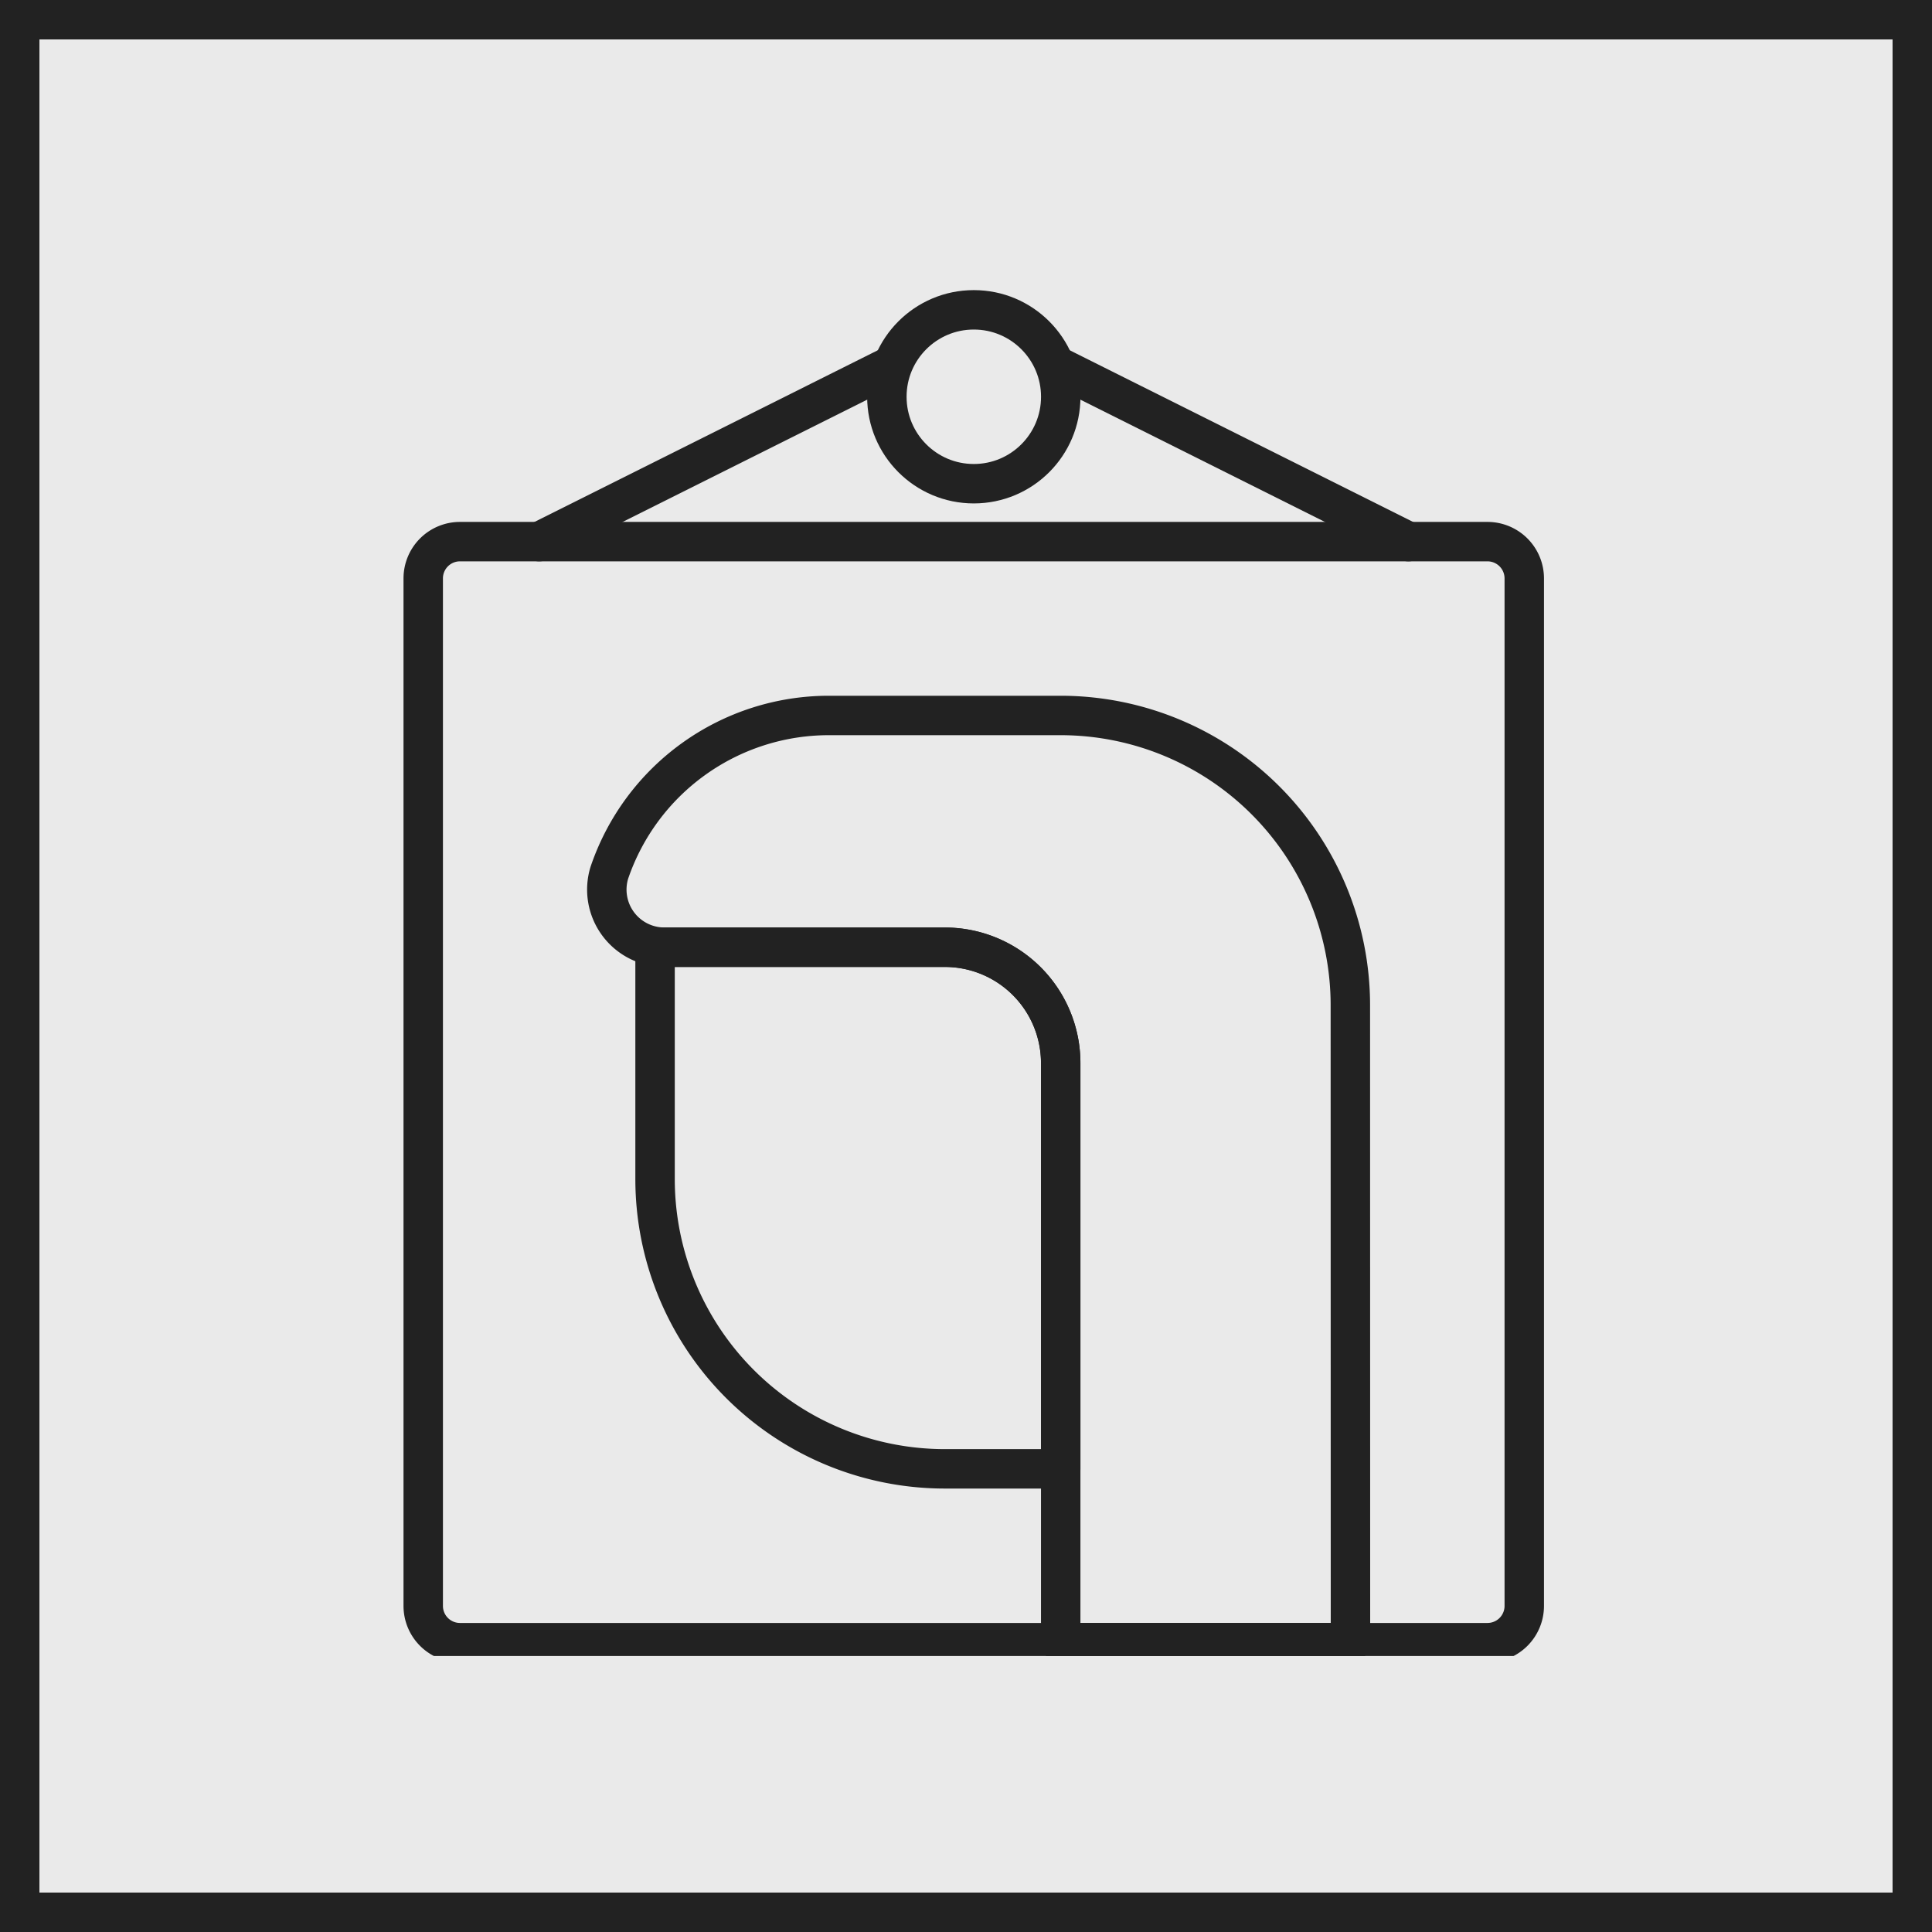
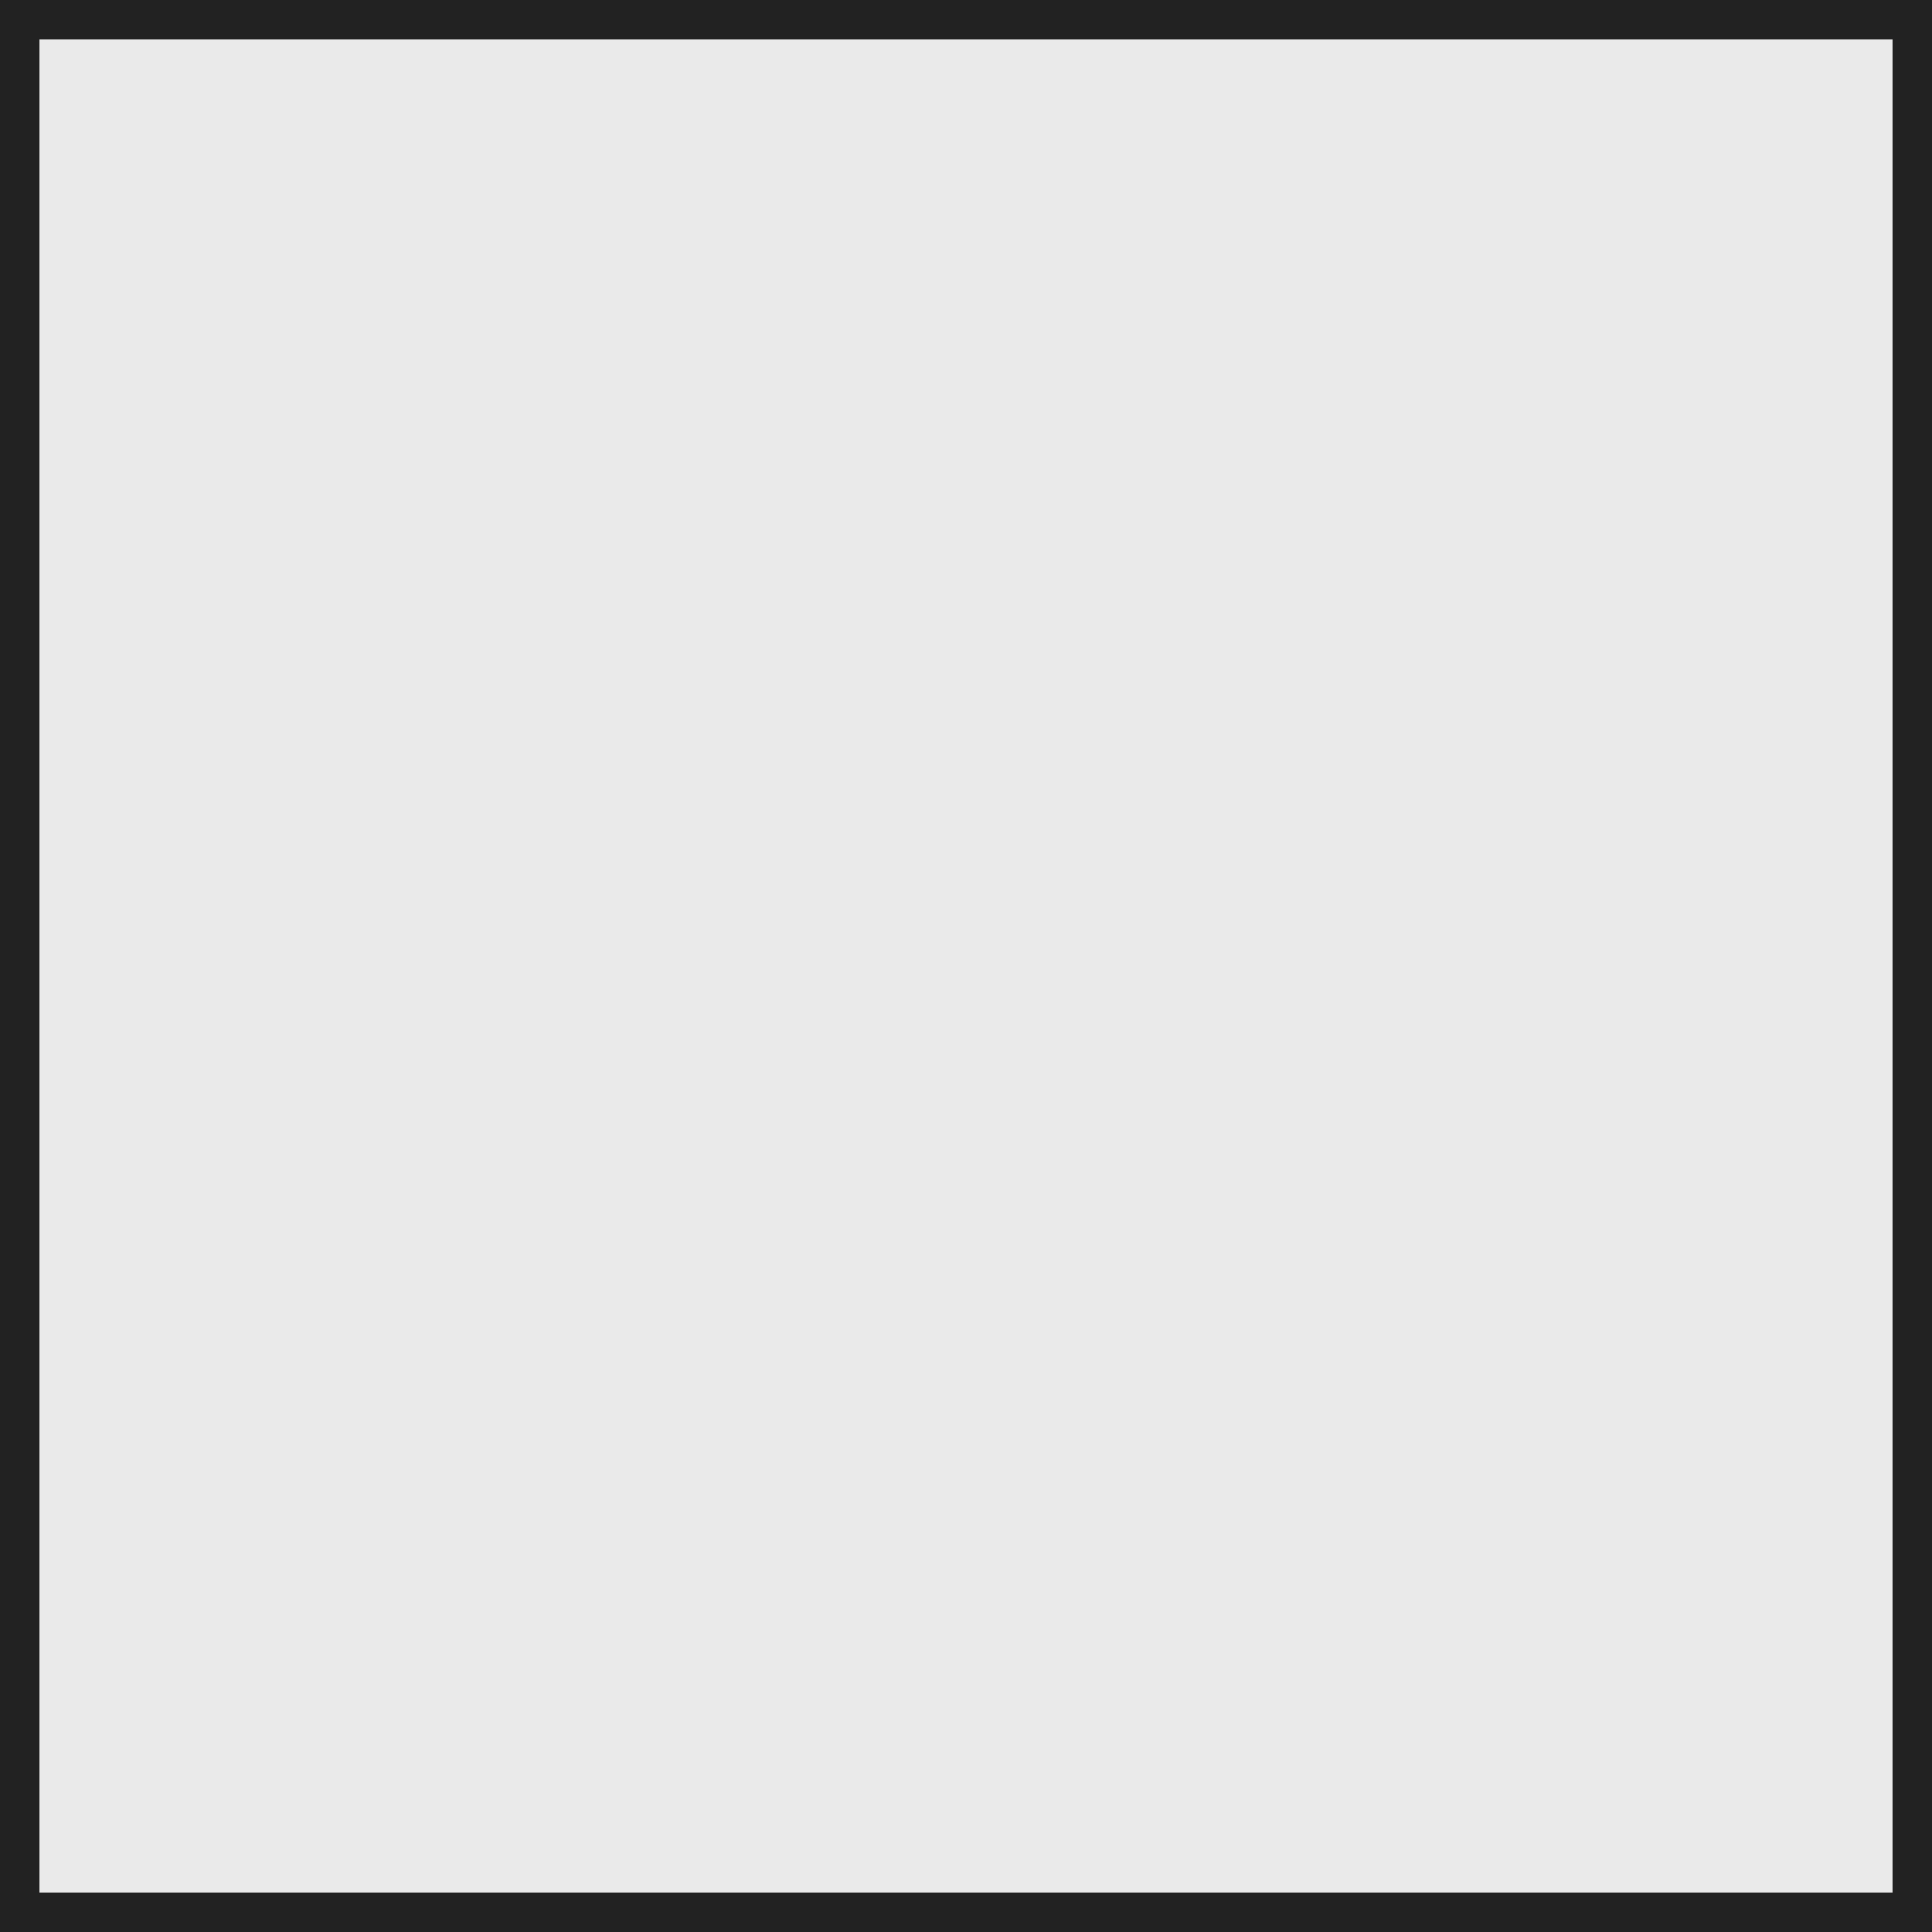
<svg xmlns="http://www.w3.org/2000/svg" width="49" height="49" viewBox="0 0 49 49">
  <defs>
    <clipPath id="a">
-       <rect width="30" height="35" transform="translate(0 -0.123)" fill="none" stroke="#222" stroke-width="1" />
-     </clipPath>
+       </clipPath>
  </defs>
  <g transform="translate(-1152 -1016.5)">
    <g transform="translate(1152 1016.5)" fill="#eaeaea" stroke="#222" stroke-width="1">
      <rect width="49" height="49" stroke="none" />
      <rect x="0.5" y="0.5" width="48" height="48" fill="none" />
    </g>
    <g transform="translate(920.5 675.744)">
      <g transform="translate(241.401 347.879)">
        <g transform="translate(-0.401)" clip-path="url(#a)">
          <path d="M.932,0h26.06a.933.933,0,0,1,.933.933v26.06a.932.932,0,0,1-.932.932H.932A.932.932,0,0,1,0,26.993V.932A.932.932,0,0,1,.932,0Z" transform="translate(1.234 6.614)" fill="none" stroke="#222" stroke-linecap="round" stroke-linejoin="round" stroke-width="1" />
          <path d="M14.788,24.728H11.849A7.349,7.349,0,0,1,4.5,17.379V11.5h7.349a2.939,2.939,0,0,1,2.939,2.939Z" transform="translate(2.614 5.402)" fill="none" stroke="#222" stroke-linecap="round" stroke-linejoin="round" stroke-width="1" />
          <path d="M22.531,31.016H15.182v-14.7a2.939,2.939,0,0,0-2.939-2.939H5.148A1.461,1.461,0,0,1,3.734,11.49,5.88,5.88,0,0,1,9.3,7.5h5.879a7.349,7.349,0,0,1,7.349,7.349Z" transform="translate(2.22 3.523)" fill="none" stroke="#222" stroke-linecap="round" stroke-linejoin="round" stroke-width="1" />
          <line y1="4.409" x2="8.818" transform="translate(4.174 2.205)" fill="none" stroke="#222" stroke-linecap="round" stroke-linejoin="round" stroke-width="1" />
-           <line x1="8.818" y1="4.409" transform="translate(17.402 2.205)" fill="none" stroke="#222" stroke-linecap="round" stroke-linejoin="round" stroke-width="1" />
-           <circle cx="2.205" cy="2.205" r="2.205" transform="translate(12.993 0.735)" fill="none" stroke="#222" stroke-linecap="round" stroke-linejoin="round" stroke-width="1" />
        </g>
      </g>
    </g>
  </g>
</svg>